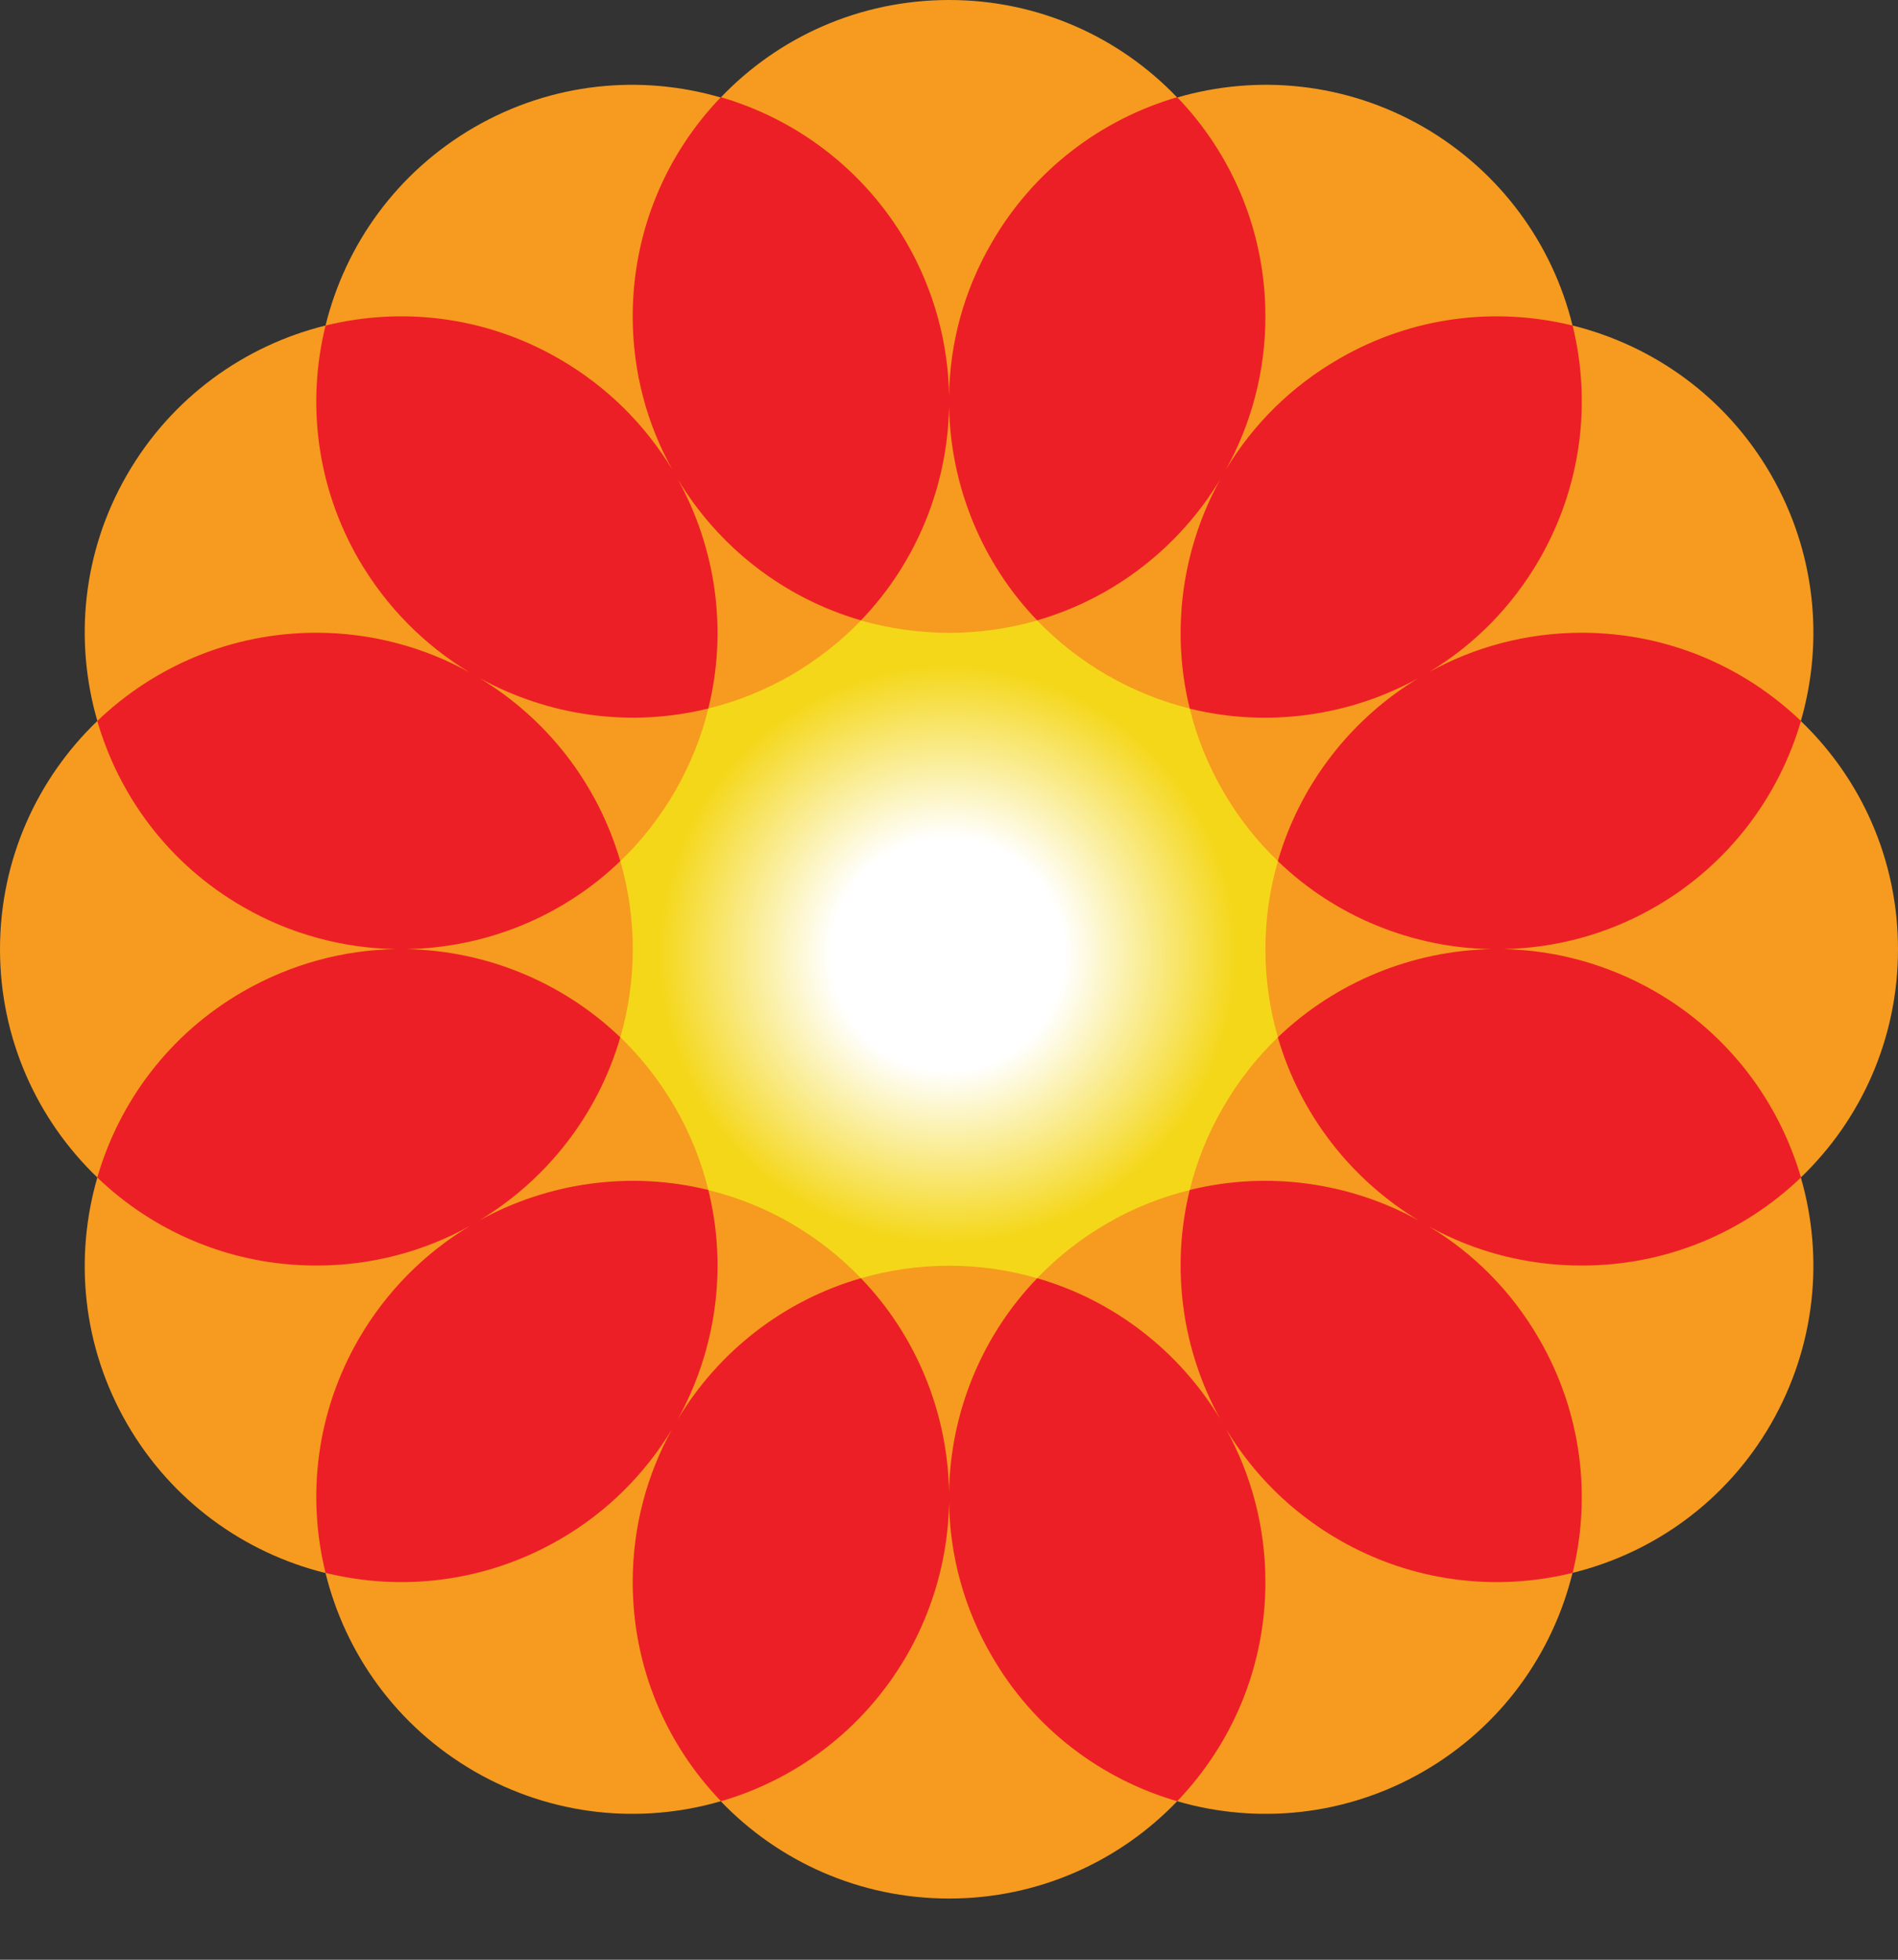
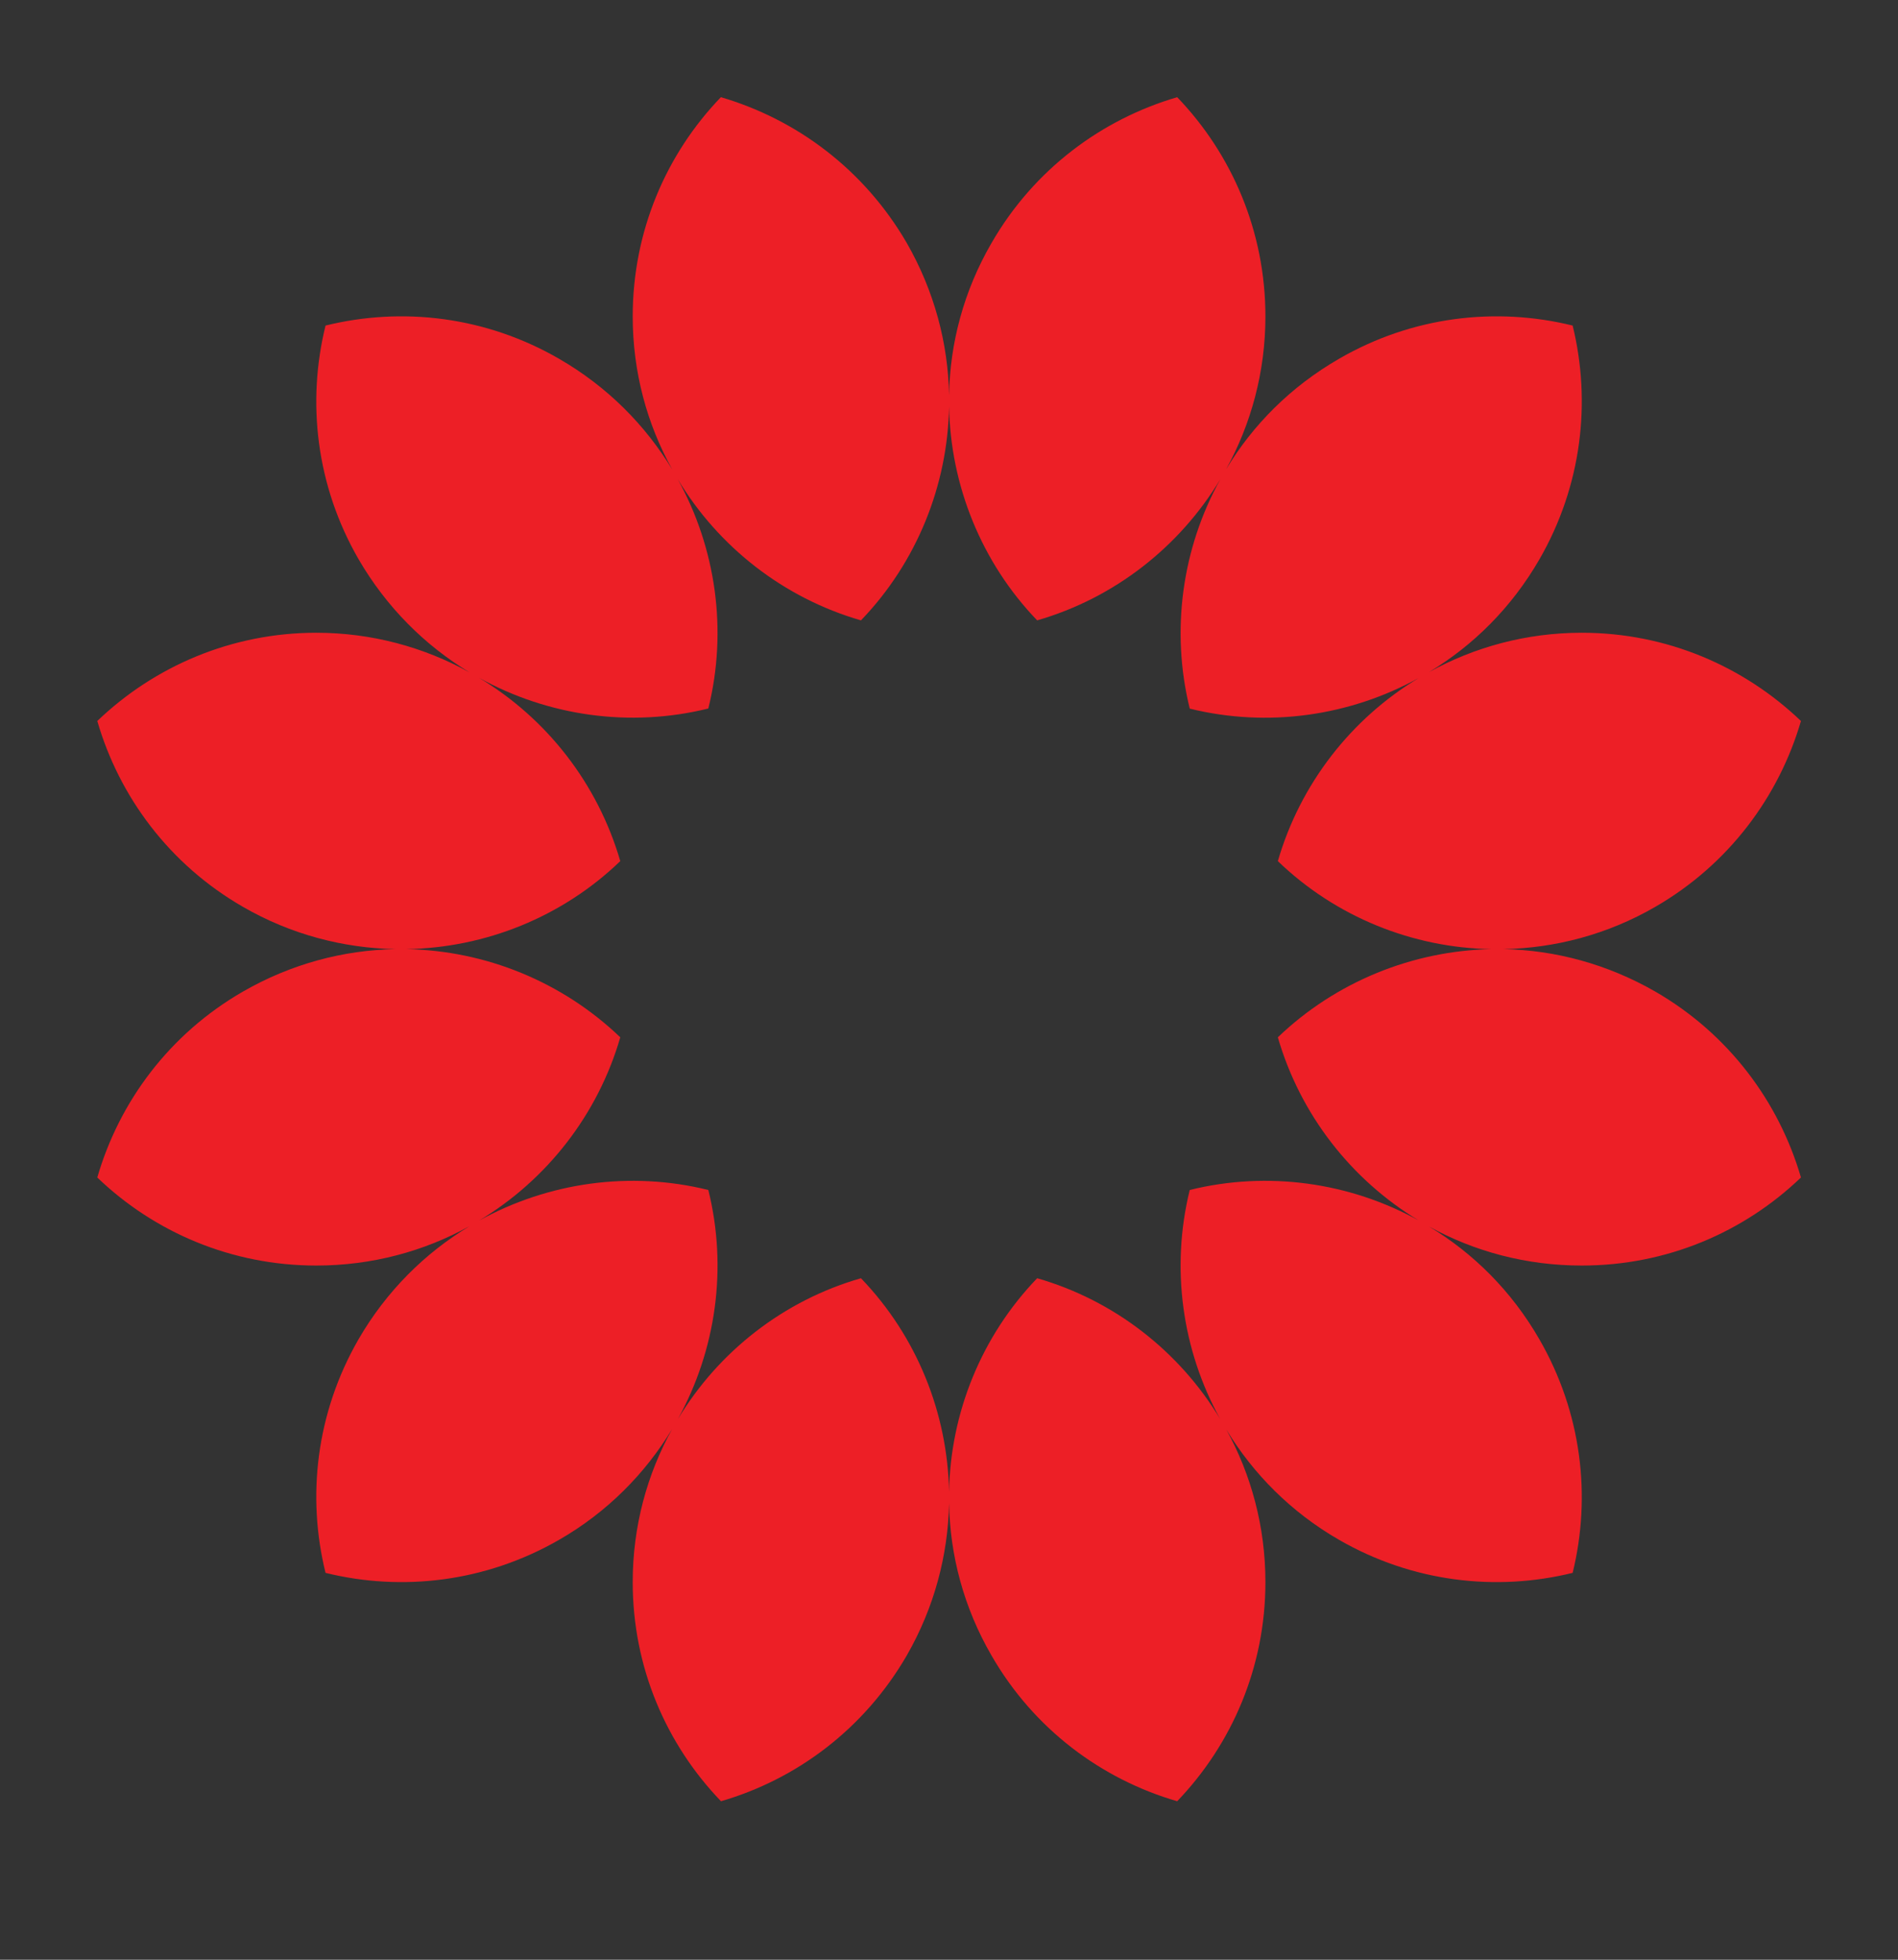
<svg xmlns="http://www.w3.org/2000/svg" width="31" height="32" viewBox="0 0 31 32" fill="none">
  <rect x="0" y="0" width="31" height="32" fill="#333333" stroke="none" />
-   <path d="M8.506 22.553H22.451V8.612H8.506V22.553Z" fill="url(#paint0_radial_5_3226)" />
-   <path d="M19.432 11.569C18.97 11.456 18.517 11.274 18.085 11.026C17.651 10.775 17.271 10.474 16.94 10.132C16.482 10.262 16.002 10.333 15.503 10.333C15.003 10.333 14.52 10.262 14.062 10.132C13.732 10.474 13.349 10.775 12.92 11.026C12.484 11.274 12.032 11.456 11.569 11.569C11.457 12.032 11.275 12.484 11.028 12.916C10.777 13.349 10.474 13.734 10.132 14.061C10.264 14.52 10.335 15 10.335 15.5C10.335 15.998 10.264 16.482 10.132 16.937C10.474 17.268 10.777 17.651 11.028 18.085C11.275 18.514 11.457 18.97 11.569 19.432C12.032 19.546 12.484 19.724 12.92 19.975C13.349 20.226 13.732 20.526 14.062 20.872C14.52 20.739 15.003 20.668 15.503 20.668C16.002 20.668 16.482 20.739 16.94 20.872C17.271 20.526 17.651 20.226 18.085 19.975C18.517 19.724 18.97 19.546 19.432 19.432C19.544 18.97 19.727 18.514 19.975 18.085C20.226 17.651 20.528 17.268 20.872 16.937C20.739 16.482 20.668 15.998 20.668 15.5C20.668 15 20.739 14.52 20.872 14.061C20.528 13.734 20.226 13.349 19.975 12.916C19.727 12.484 19.544 12.032 19.432 11.569ZM19.227 1.592C20.532 1.212 21.983 1.344 23.253 2.076C24.519 2.811 25.362 3.999 25.684 5.315C27.002 5.641 28.194 6.482 28.925 7.75C29.657 9.019 29.791 10.47 29.413 11.774C30.393 12.713 31 14.033 31 15.5C31 16.965 30.393 18.287 29.413 19.227C29.791 20.531 29.656 21.98 28.925 23.25C28.194 24.518 27.002 25.36 25.684 25.683C25.36 27.002 24.519 28.191 23.251 28.925C21.983 29.657 20.532 29.791 19.227 29.412C18.288 30.391 16.965 31.001 15.503 31.001C14.035 31.001 12.711 30.391 11.772 29.412C10.469 29.791 9.019 29.657 7.75 28.925C6.48 28.191 5.641 27.002 5.317 25.686C3.999 25.36 2.809 24.518 2.076 23.25C1.342 21.98 1.212 20.531 1.59 19.227C0.61 18.287 0 16.965 0 15.5C0 14.033 0.61 12.713 1.59 11.772C1.212 10.47 1.342 9.019 2.076 7.75C2.809 6.482 4 5.641 5.317 5.315C5.641 3.999 6.48 2.811 7.75 2.076C9.019 1.344 10.469 1.212 11.772 1.592C12.711 0.609 14.035 -7.62939e-06 15.503 -7.62939e-06C16.965 -7.62939e-06 18.288 0.609 19.227 1.592Z" fill="#F69B1F" />
  <path d="M5.317 25.683C5.009 24.435 5.163 23.069 5.858 21.865C6.312 21.082 6.941 20.46 7.667 20.023C6.926 20.433 6.072 20.665 5.166 20.665C3.78 20.665 2.517 20.119 1.589 19.227C1.947 17.992 2.764 16.885 3.967 16.192C4.753 15.739 5.609 15.514 6.455 15.498C5.609 15.481 4.753 15.261 3.967 14.807C2.764 14.114 1.947 13.007 1.589 11.773C2.517 10.883 3.78 10.332 5.166 10.332C6.072 10.332 6.926 10.568 7.667 10.978C6.941 10.539 6.314 9.918 5.858 9.134C5.163 7.932 5.009 6.565 5.317 5.316C6.566 5.008 7.931 5.164 9.134 5.86C9.919 6.313 10.541 6.942 10.98 7.667C10.567 6.925 10.334 6.072 10.334 5.167C10.334 3.777 10.88 2.516 11.774 1.587C13.009 1.948 14.113 2.767 14.81 3.967C15.26 4.751 15.486 5.608 15.501 6.453C15.515 5.608 15.74 4.751 16.194 3.969C16.886 2.767 17.993 1.948 19.227 1.587C20.12 2.516 20.668 3.777 20.668 5.167C20.668 6.072 20.434 6.925 20.025 7.665C20.461 6.938 21.083 6.313 21.868 5.86C23.068 5.164 24.434 5.008 25.686 5.316C25.992 6.565 25.836 7.932 25.143 9.134C24.69 9.918 24.065 10.539 23.341 10.974C24.08 10.566 24.931 10.332 25.835 10.332C27.226 10.332 28.485 10.883 29.415 11.773C29.055 13.007 28.236 14.114 27.037 14.807C26.252 15.261 25.399 15.481 24.557 15.498C25.399 15.514 26.252 15.741 27.037 16.192C28.236 16.885 29.055 17.992 29.415 19.227C28.485 20.119 27.226 20.665 25.835 20.665C24.931 20.665 24.08 20.436 23.341 20.028C24.065 20.463 24.69 21.084 25.14 21.865C25.836 23.069 25.992 24.435 25.686 25.683C24.434 25.991 23.068 25.835 21.868 25.142C21.085 24.691 20.465 24.062 20.029 23.342C20.436 24.079 20.668 24.931 20.668 25.834C20.668 27.223 20.12 28.481 19.227 29.412C17.993 29.054 16.886 28.235 16.194 27.032C15.74 26.249 15.516 25.394 15.501 24.547C15.484 25.394 15.26 26.249 14.81 27.032C14.113 28.235 13.009 29.054 11.776 29.412C10.88 28.481 10.334 27.223 10.334 25.834C10.334 24.928 10.567 24.076 10.977 23.336C10.54 24.059 9.919 24.691 9.134 25.142C7.931 25.835 6.566 25.991 5.317 25.683ZM7.824 19.931C8.955 19.306 10.293 19.116 11.569 19.431C11.886 20.707 11.694 22.045 11.072 23.172C11.735 22.07 12.797 21.235 14.062 20.872C14.974 21.819 15.476 23.072 15.501 24.358C15.524 23.072 16.028 21.819 16.94 20.872C18.203 21.235 19.264 22.069 19.927 23.167C19.307 22.043 19.118 20.707 19.432 19.431C20.707 19.116 22.044 19.306 23.17 19.928C22.068 19.262 21.237 18.2 20.871 16.938C21.817 16.031 23.071 15.525 24.356 15.498C23.071 15.476 21.817 14.973 20.871 14.061C21.237 12.8 22.068 11.736 23.17 11.072C22.044 11.693 20.707 11.885 19.432 11.571C19.118 10.293 19.307 8.952 19.932 7.825C19.266 8.93 18.205 9.764 16.94 10.13C16.028 9.183 15.525 7.925 15.501 6.64C15.478 7.925 14.974 9.183 14.062 10.13C12.797 9.764 11.735 8.93 11.07 7.825C11.694 8.952 11.886 10.293 11.569 11.569C10.293 11.885 8.953 11.693 7.824 11.068C8.931 11.732 9.763 12.796 10.131 14.061C9.182 14.975 7.926 15.476 6.638 15.498C7.926 15.522 9.18 16.027 10.131 16.938C9.765 18.202 8.929 19.268 7.824 19.931Z" fill="#ED1F26" />
  <defs>
    <radialGradient id="paint0_radial_5_3226" cx="0" cy="0" r="1" gradientUnits="userSpaceOnUse" gradientTransform="translate(15.479 15.581) scale(4.734 4.734)">
      <stop stop-color="white" />
      <stop offset="0.24" stop-color="white" />
      <stop offset="0.402" stop-color="white" />
      <stop offset="1" stop-color="#F4D719" />
    </radialGradient>
  </defs>
</svg>